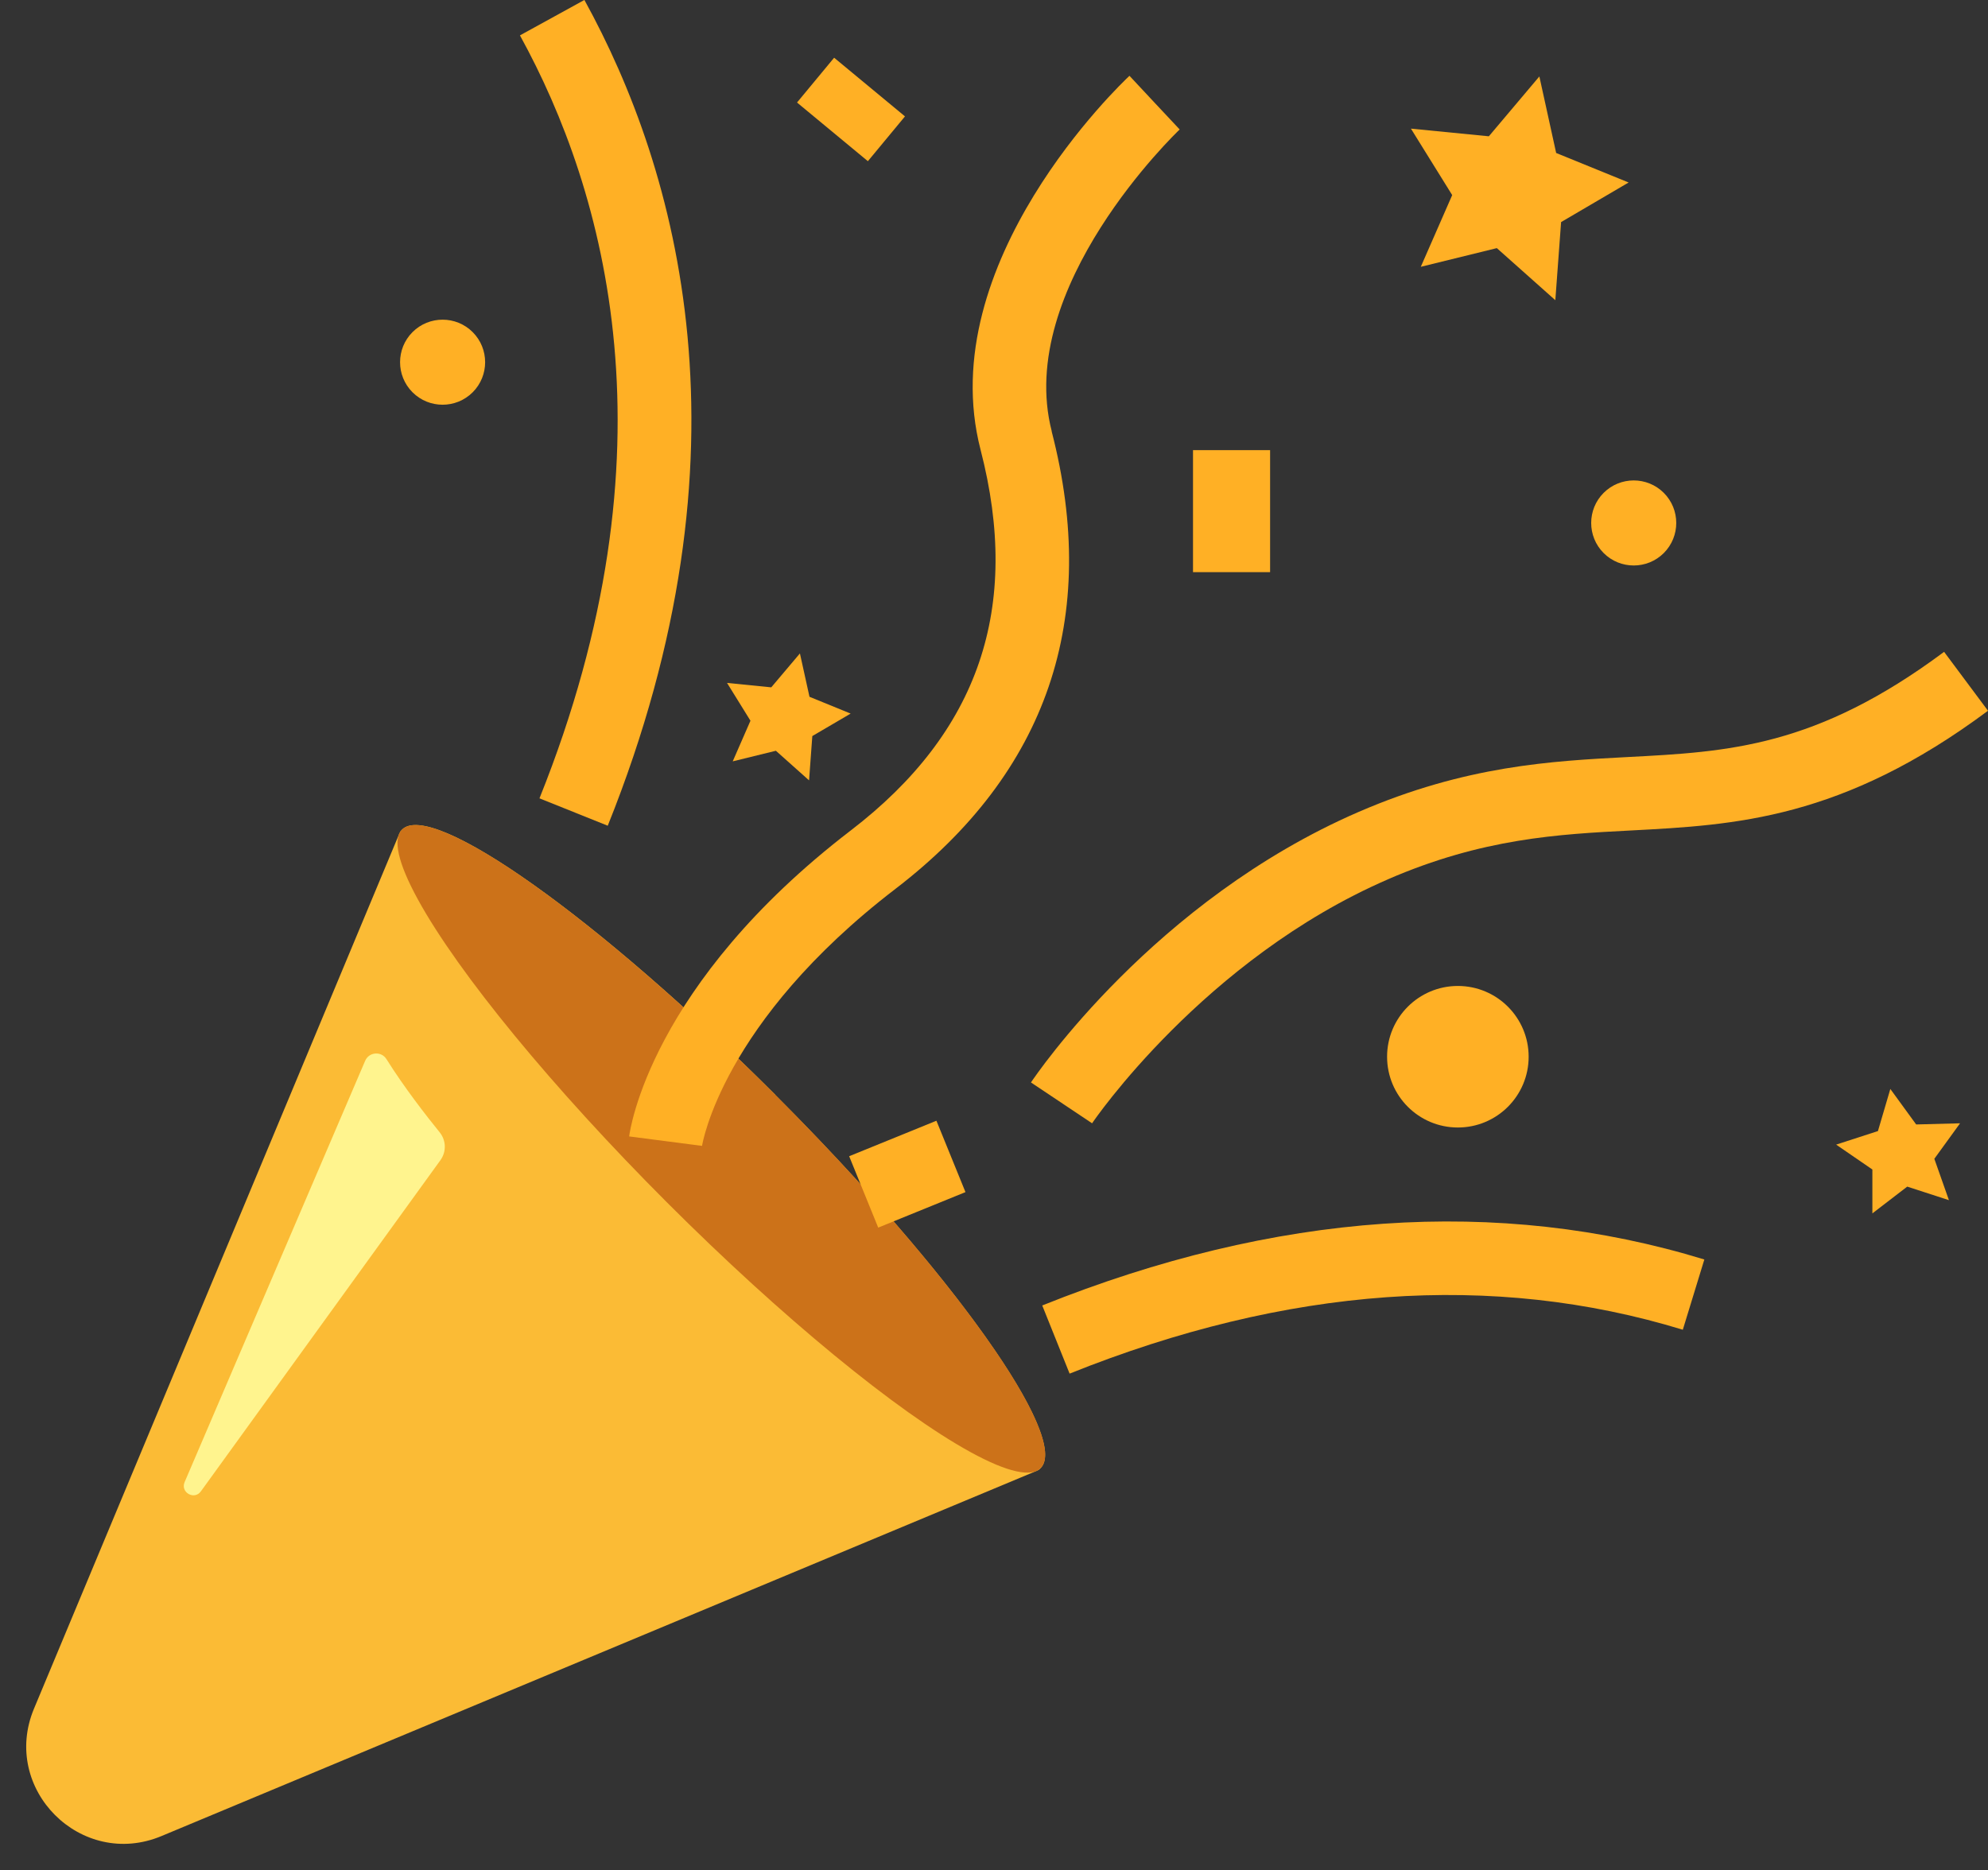
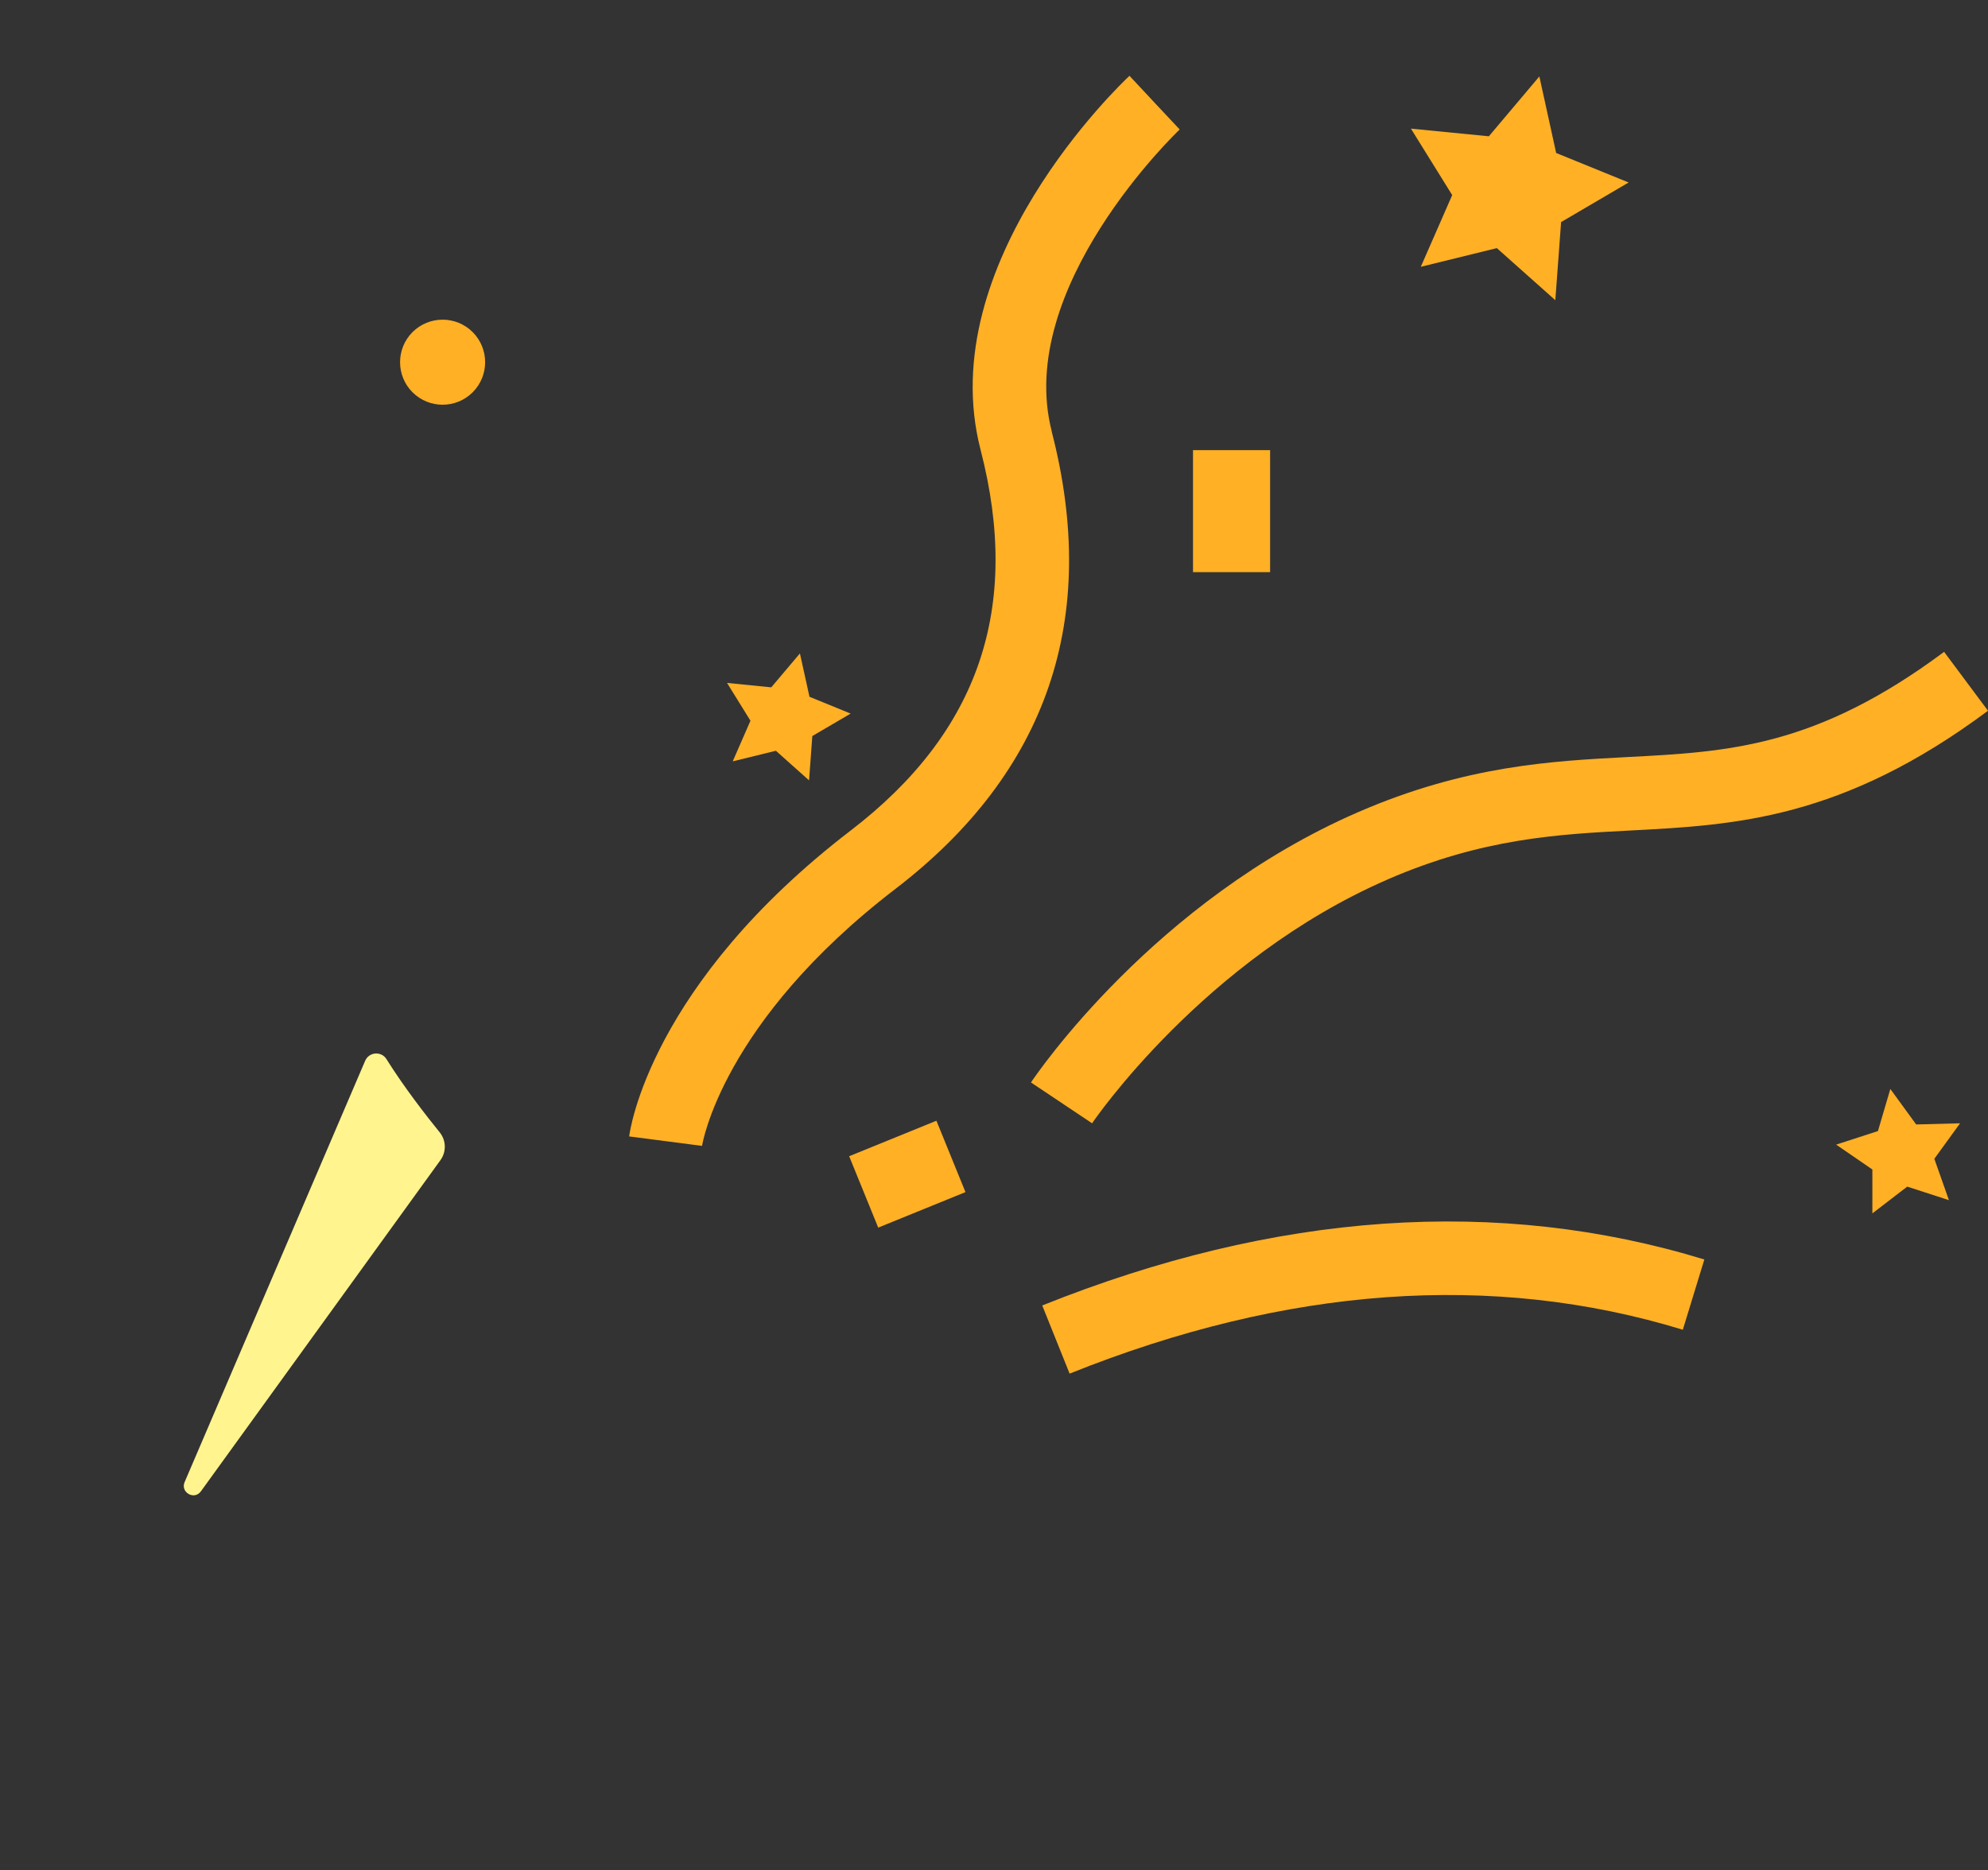
<svg xmlns="http://www.w3.org/2000/svg" height="178.1" preserveAspectRatio="xMidYMid meet" version="1.0" viewBox="-2.5 0.0 189.3 178.1" width="189.3" zoomAndPan="magnify">
  <rect x="-2.5" y="0.0" width="189.3" height="178.1" fill="#333333" stroke="none" />
  <g id="change1_1">
-     <path d="m71.33,104.27c-16.79-16.79-32.71-28.1-35.55-25.26-.06.06-.11.12-.16.18l-.06.12c-.04.06-.07.13-.09.21L.74,162.72c-3.2,7.66,4.49,15.34,12.14,12.14l83.19-34.72c.08-.02.14-.06.21-.09.04-.01.08-.04.12-.06.06-.05.13-.1.18-.16,2.84-2.84-8.46-18.76-25.26-35.55Z" fill="#fbbb35" />
-   </g>
+     </g>
  <g id="change2_1">
-     <ellipse cx="66.19" cy="109.41" fill="#cc7219" rx="7.27" ry="43" transform="rotate(-45 66.19 109.413)" />
-   </g>
+     </g>
  <g id="change3_1">
    <path d="m32.27,101.03l-17.19,40.12c-.42.98.92,1.75,1.55.88l22.81-31.54c.58-.8.55-1.89-.08-2.66-1.25-1.54-3.37-4.26-5.06-6.96-.49-.79-1.67-.69-2.03.16Z" fill="#fff48e" />
  </g>
  <g fill="#ffb025" id="change4_1">
-     <path d="m53.14,0l-6.13,3.37c8.18,14.88,15.15,39.56,1.86,72.66l6.5,2.61c14.31-35.64,6.69-62.44-2.22-78.64Z" />
    <path d="m96.74,124.32l2.61,6.5c20.67-8.3,40.32-9.71,58.39-4.18l2.05-6.69c-19.64-6.01-40.85-4.53-63.05,4.38Z" />
    <path d="m129.64,83.75c9.04-3.92,16.24-4.3,23.2-4.66,9.86-.52,20.06-1.05,33.96-11.4l-4.18-5.61c-12.2,9.08-20.52,9.52-30.15,10.02-7.22.38-15.41.81-25.61,5.23-19.47,8.44-30.72,25.06-31.19,25.76l5.82,3.89c.1-.16,10.64-15.63,28.16-23.23Z" />
    <path d="m97.65,41.08c-3.54-13.7,11.89-28.47,12.18-28.75,0,0,0,0,0,0l-2.39-2.55-2.39-2.56c-.77.72-18.78,17.81-14.18,35.61,3.89,15.04-.15,26.9-12.36,36.26-19.09,14.65-21.03,28.55-21.1,29.14l6.94.9c.02-.12,1.86-11.78,18.42-24.48,14.47-11.1,19.48-25.76,14.87-43.57Z" />
-     <circle cx="136.32" cy="100.64" r="6.74" />
-     <path d="m150.2,52.67c1.58,1.58,4.15,1.58,5.73,0,1.58-1.58,1.58-4.15,0-5.73-1.58-1.58-4.15-1.58-5.73,0-1.58,1.58-1.58,4.15,0,5.73Z" />
    <path d="m36.78,31.63c-1.58,1.58-1.58,4.15,0,5.73,1.58,1.58,4.15,1.58,5.73,0,1.58-1.58,1.58-4.15,0-5.73-1.58-1.58-4.15-1.58-5.73,0Z" />
    <path d="M132.79 25.41L140.03 23.63 145.6 28.59 146.15 21.15 152.58 17.38 145.68 14.57 144.08 7.28 139.27 12.98 131.85 12.25 135.78 18.58 132.79 25.41z" />
    <path d="M67.27 72.51L71.38 71.5 74.54 74.32 74.85 70.1 78.5 67.96 74.58 66.36 73.67 62.23 70.94 65.46 66.73 65.04 68.96 68.64 67.27 72.51z" />
    <path d="M179.96 107.09L177.5 103.71 176.32 107.72 172.34 109.01 175.79 111.38 175.79 115.56 179.11 113.01 183.08 114.3 181.69 110.36 184.14 106.98 179.96 107.09z" />
    <path d="M111.1 42.87H118.44V54.49H111.1z" />
-     <path d="M75.76 6.04H81.3V14.8H75.76z" transform="rotate(-50.37 78.536 10.418)" />
+     <path d="M75.76 6.04H81.3H75.76z" transform="rotate(-50.37 78.536 10.418)" />
    <path d="M79.42 108.14H88.39V115.48H79.42z" transform="rotate(-22.14 83.937 111.84)" />
  </g>
</svg>